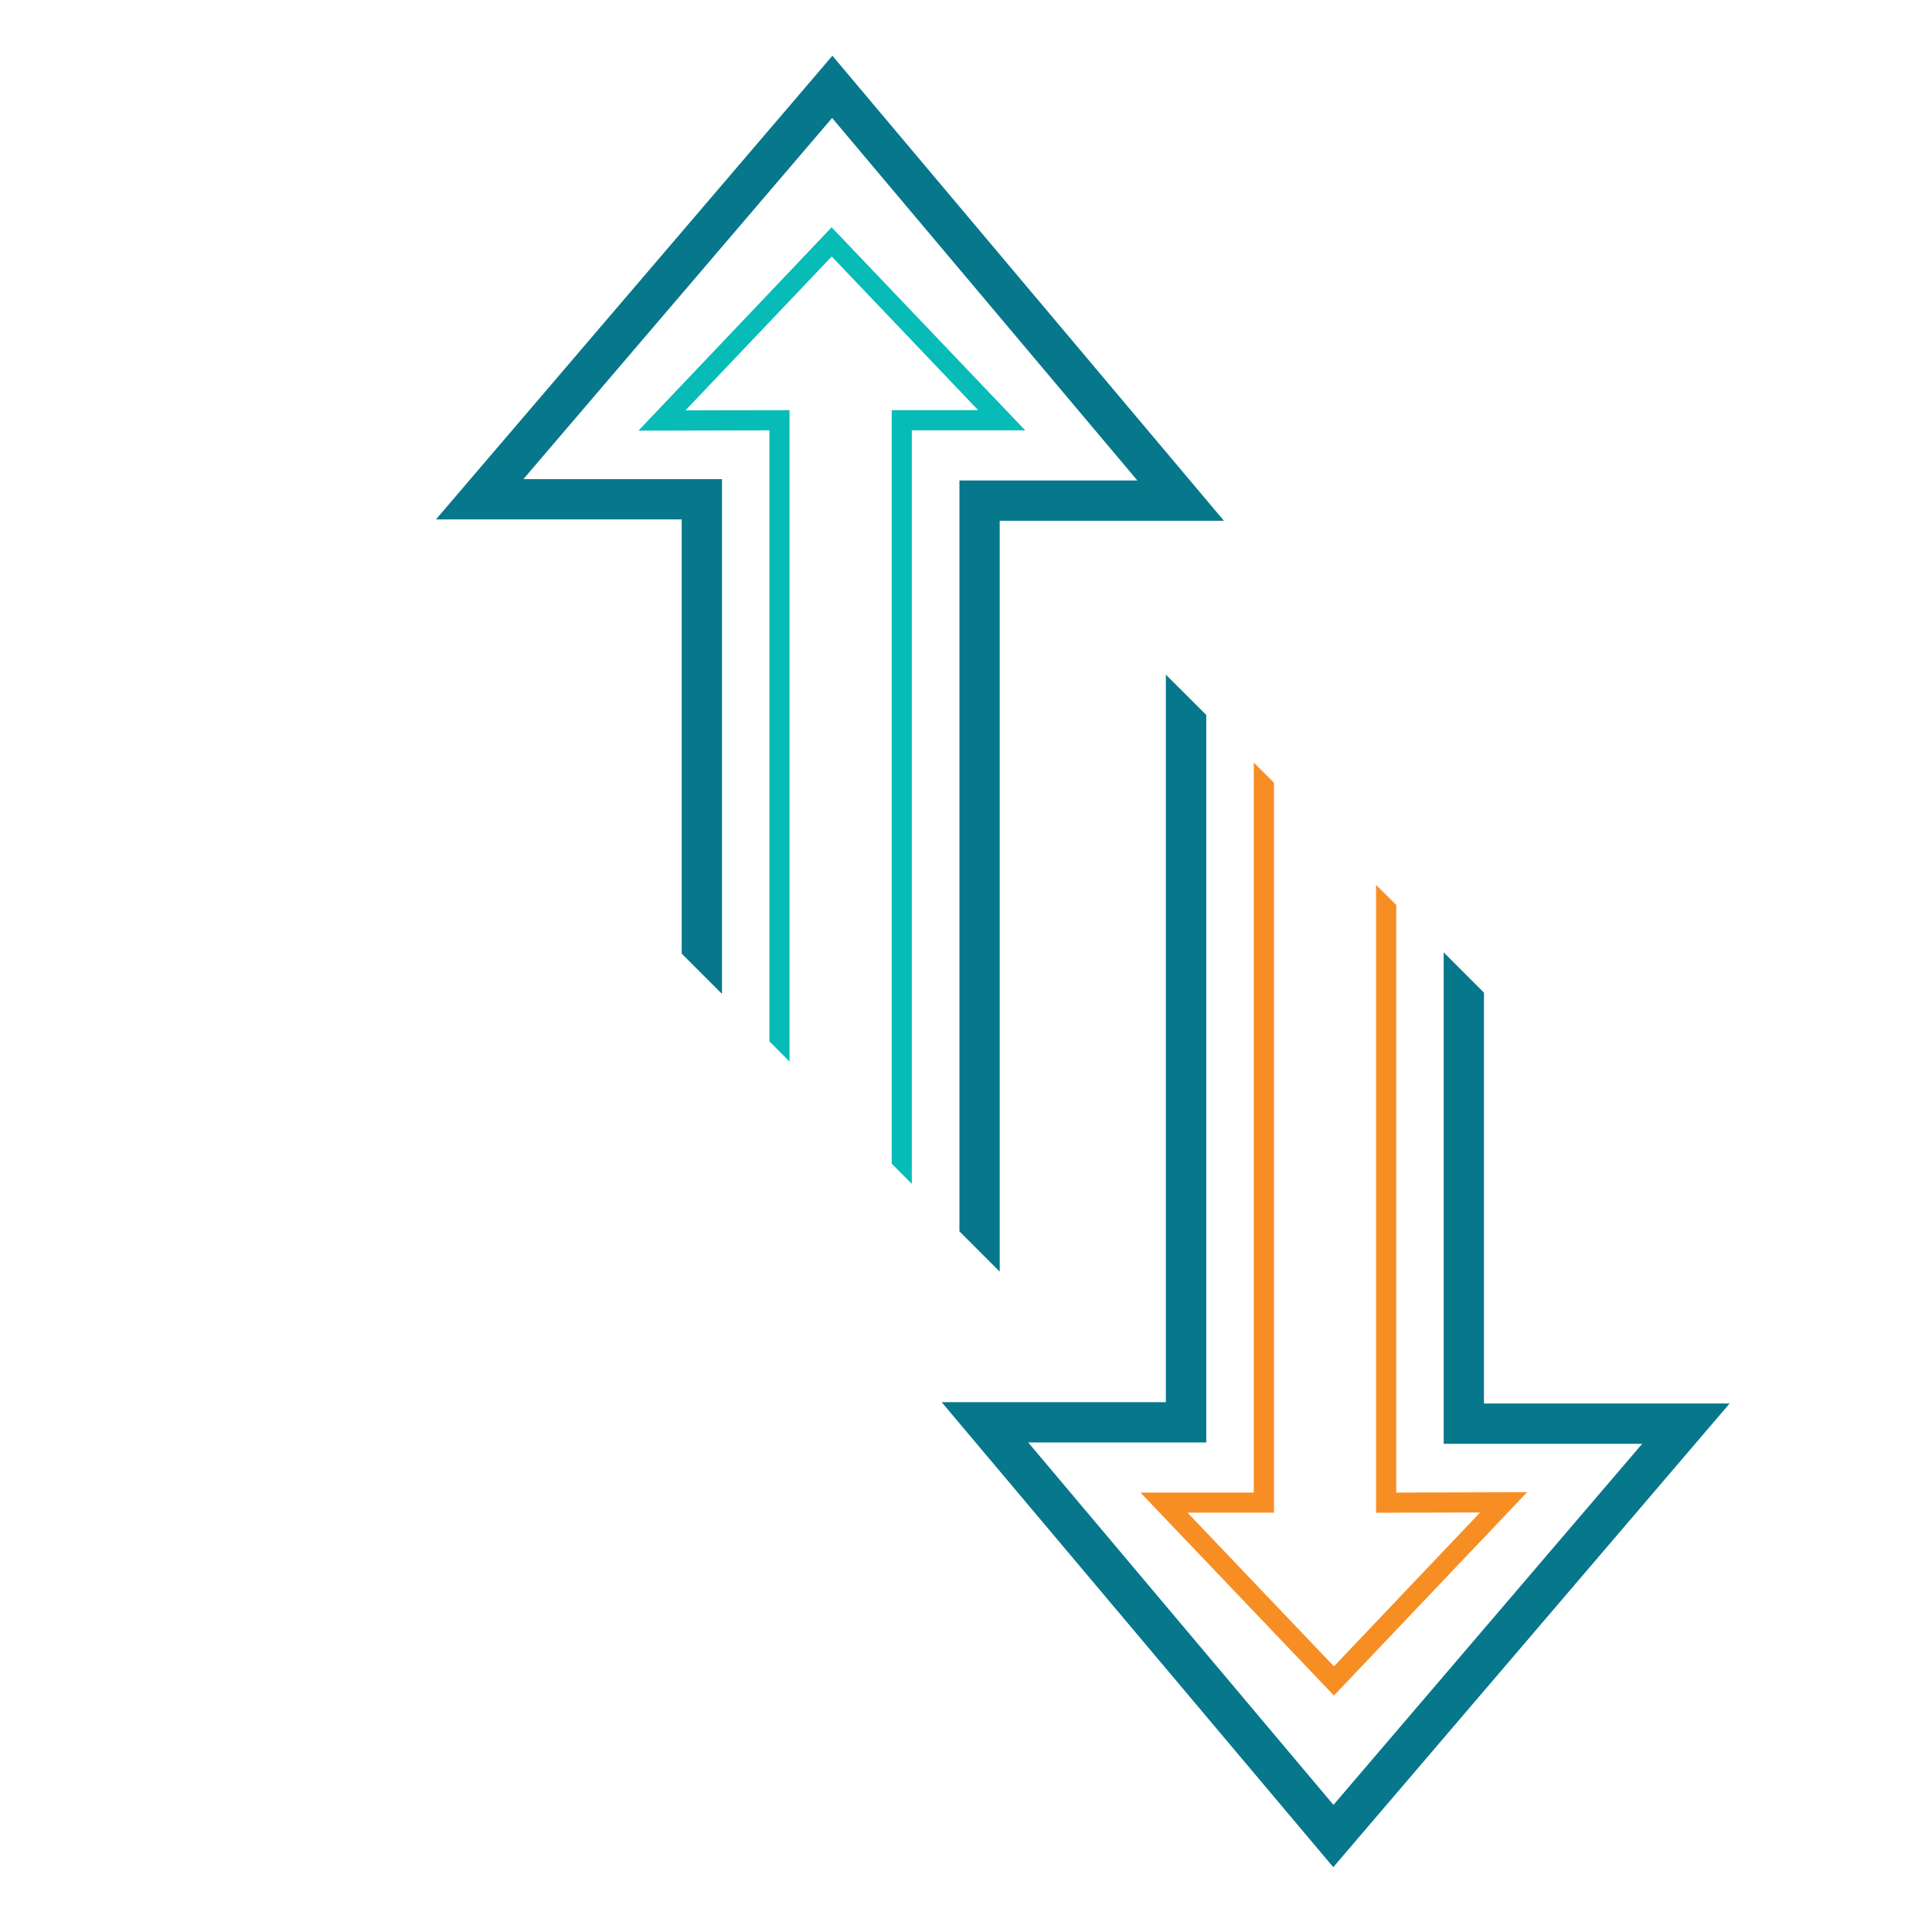
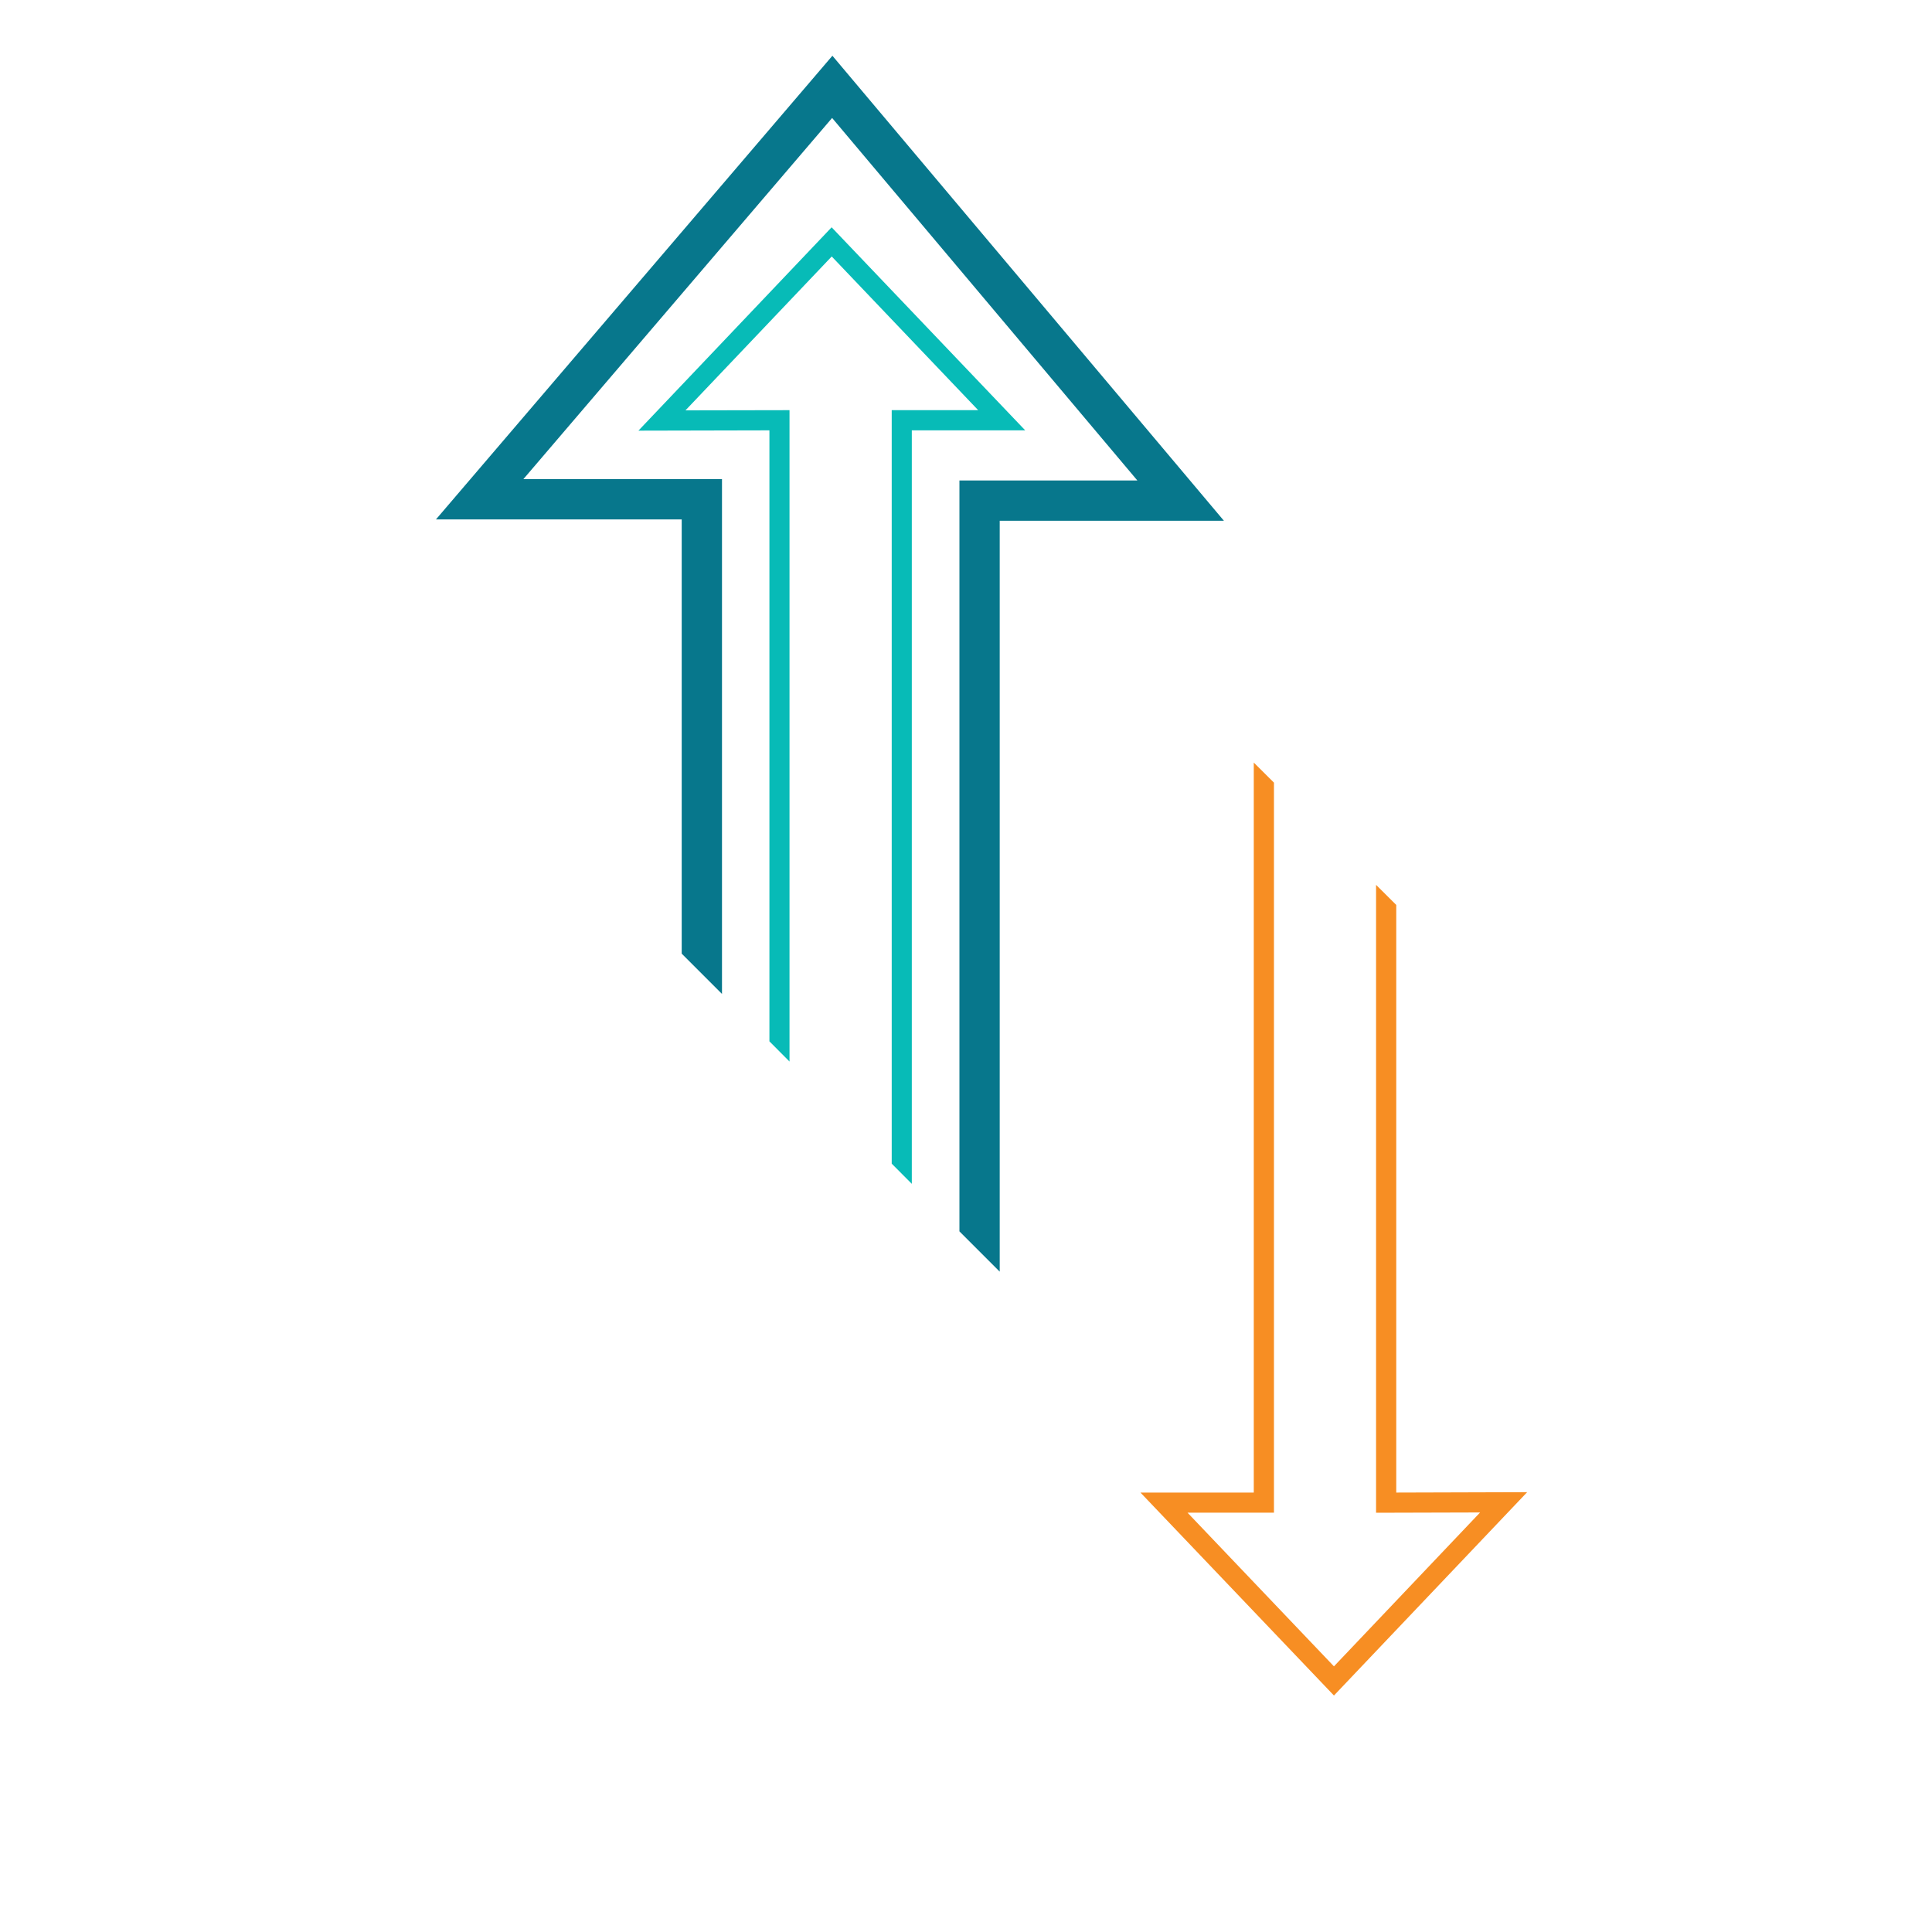
<svg xmlns="http://www.w3.org/2000/svg" id="bkgd" viewBox="0 0 200 200">
  <defs>
    <style>.cls-1{fill:#07bbb7;}.cls-2{fill:#07778c;}.cls-3{fill:#f78e23;}</style>
  </defs>
  <polygon class="cls-2" points="74.74 49.6 54.18 49.6 86.14 12.21 117.74 49.74 99.32 49.74 99.32 127.47 103.49 131.64 103.49 53.91 126.7 53.91 86.17 5.77 45.13 53.77 70.57 53.77 70.57 98.72 74.74 102.89 74.74 49.6" />
  <polygon class="cls-1" points="106.13 44.55 86.09 23.53 66.09 44.58 79.65 44.55 79.65 107.8 81.73 109.89 81.73 42.46 70.96 42.48 86.1 26.55 101.26 42.46 92.31 42.46 92.31 120.46 94.39 122.55 94.39 44.55 106.13 44.55" />
-   <polygon class="cls-2" points="149.45 98.59 149.45 149.46 170 149.46 138.04 186.84 106.44 149.32 124.87 149.32 124.87 74.01 120.69 69.84 120.69 145.15 97.48 145.15 138.02 193.29 179.05 145.29 153.62 145.29 153.62 102.76 149.45 98.59" />
  <polygon class="cls-3" points="118.06 154.51 138.09 175.52 158.09 154.47 144.54 154.51 144.54 93.68 142.45 91.6 142.45 156.6 153.22 156.57 138.09 172.5 122.93 156.59 131.88 156.59 131.88 81.02 129.79 78.94 129.79 154.51 118.06 154.51" />
</svg>